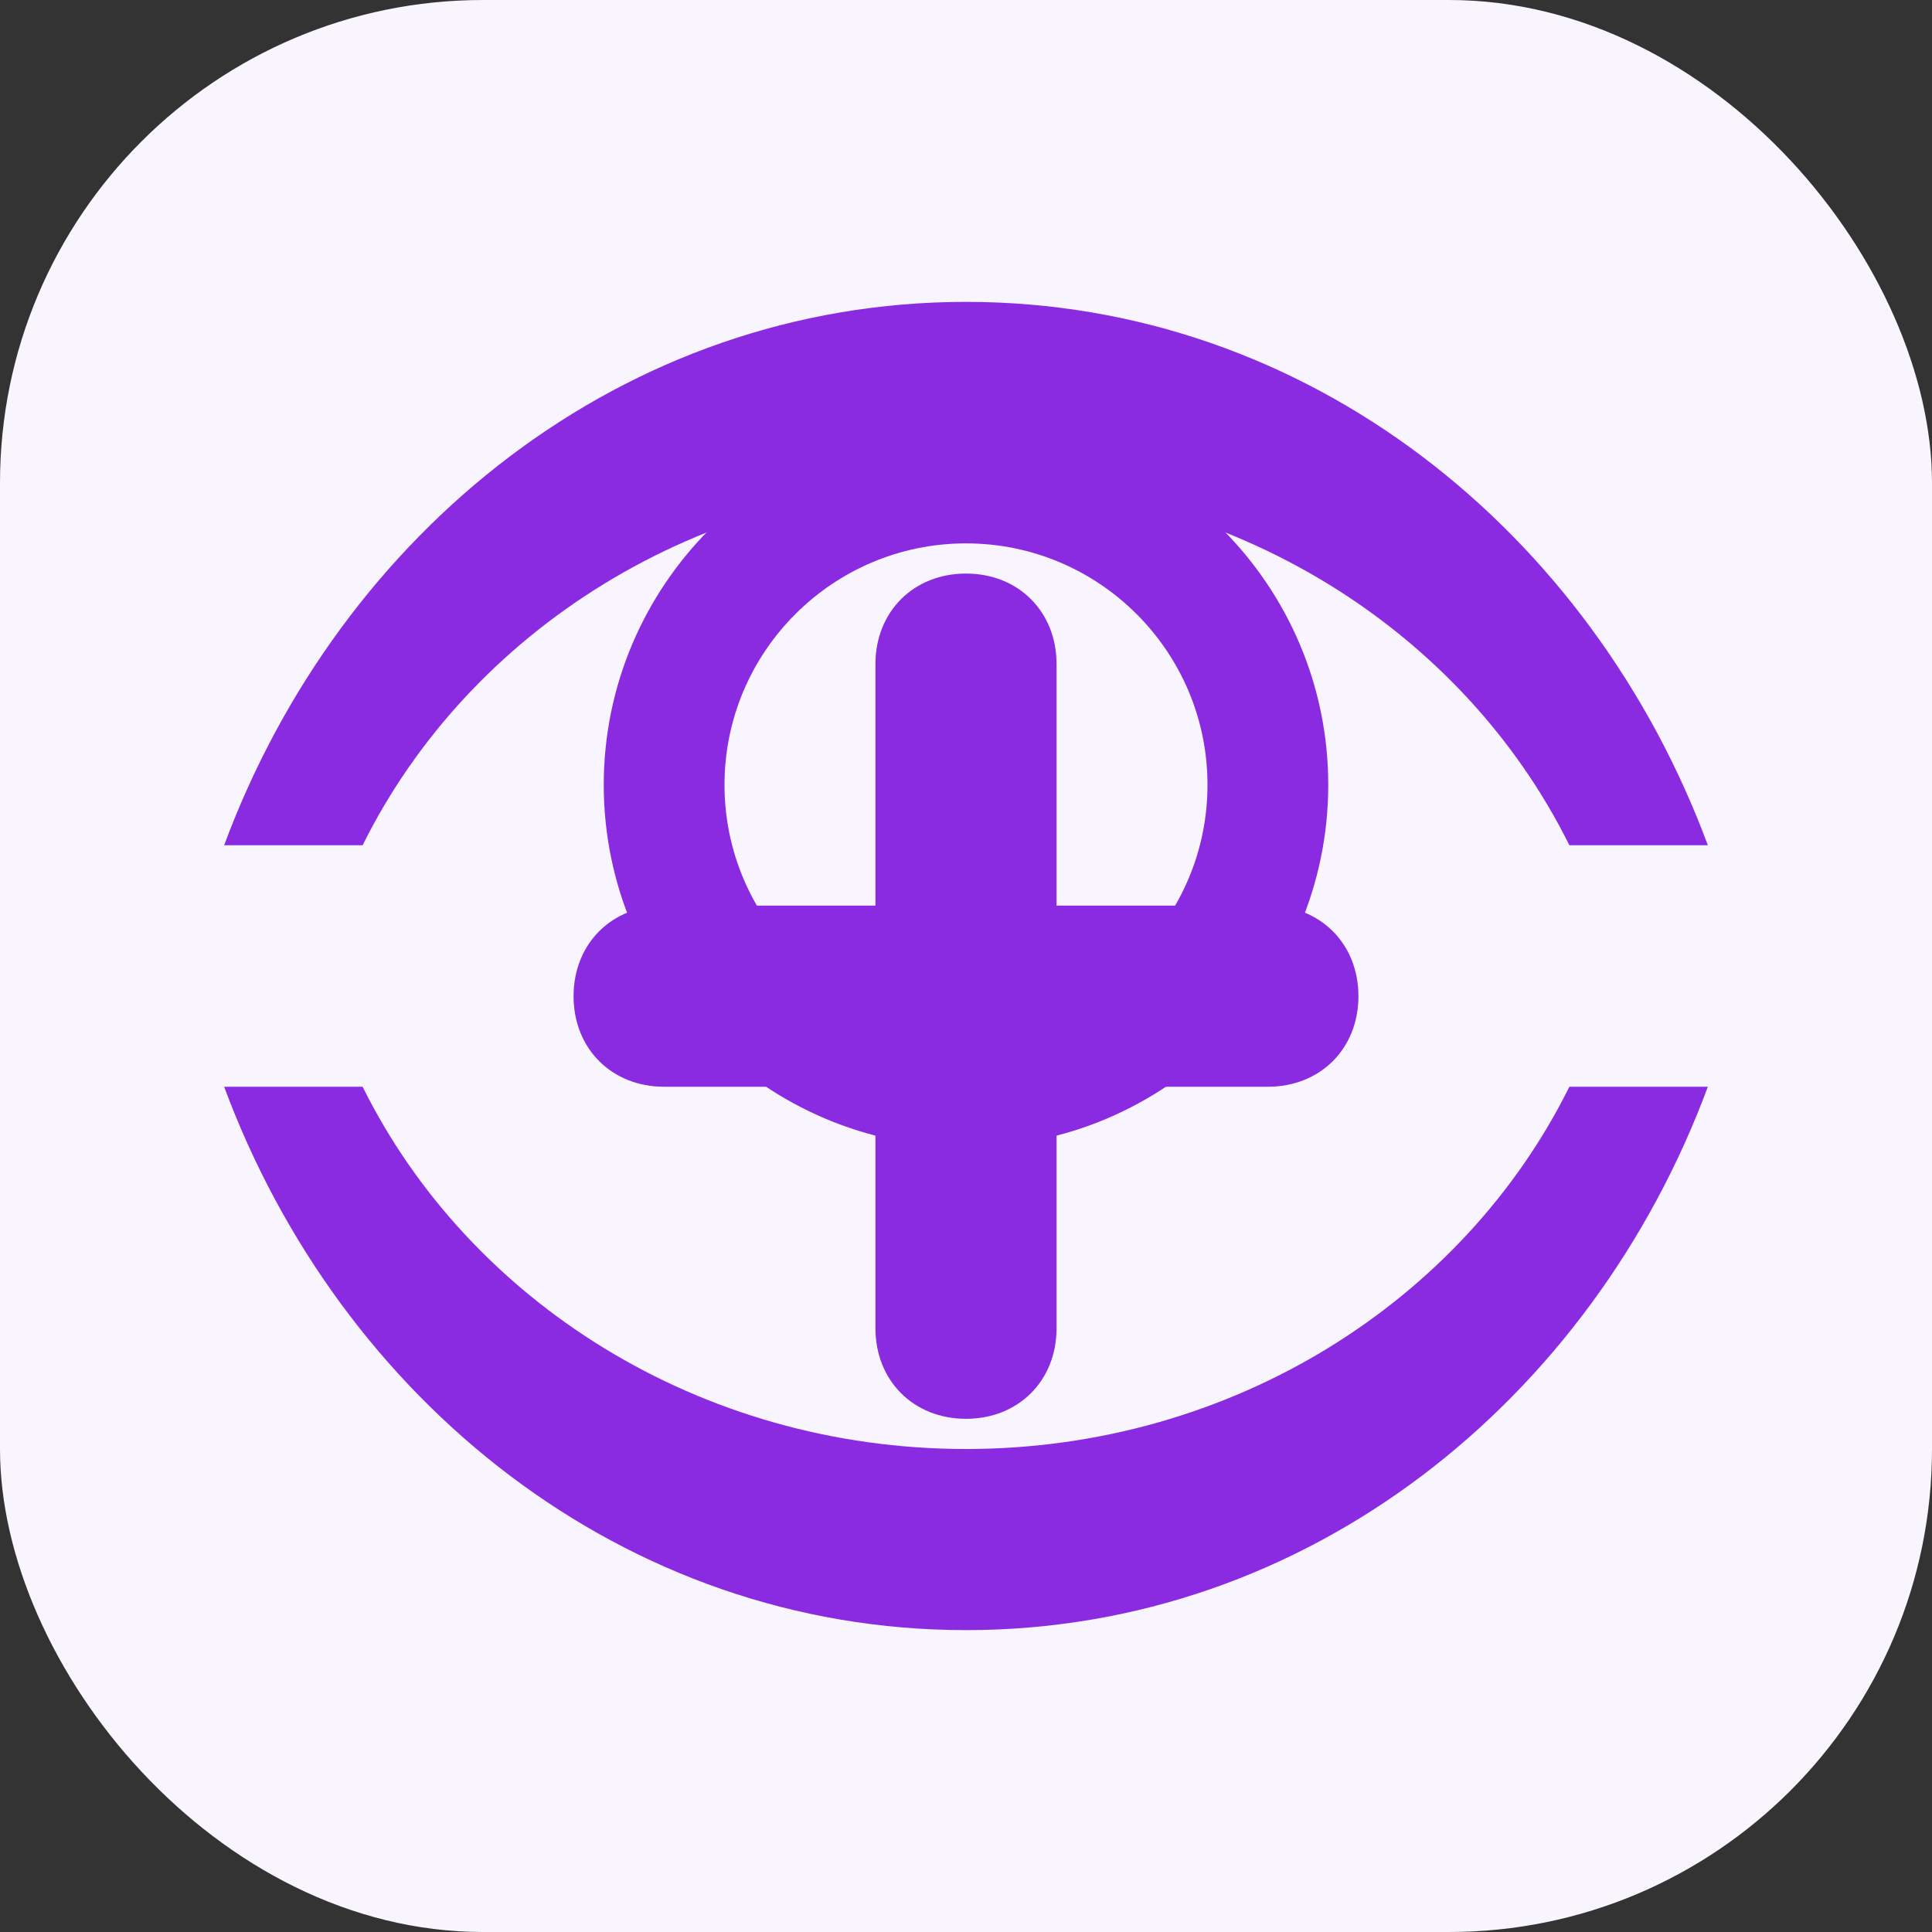
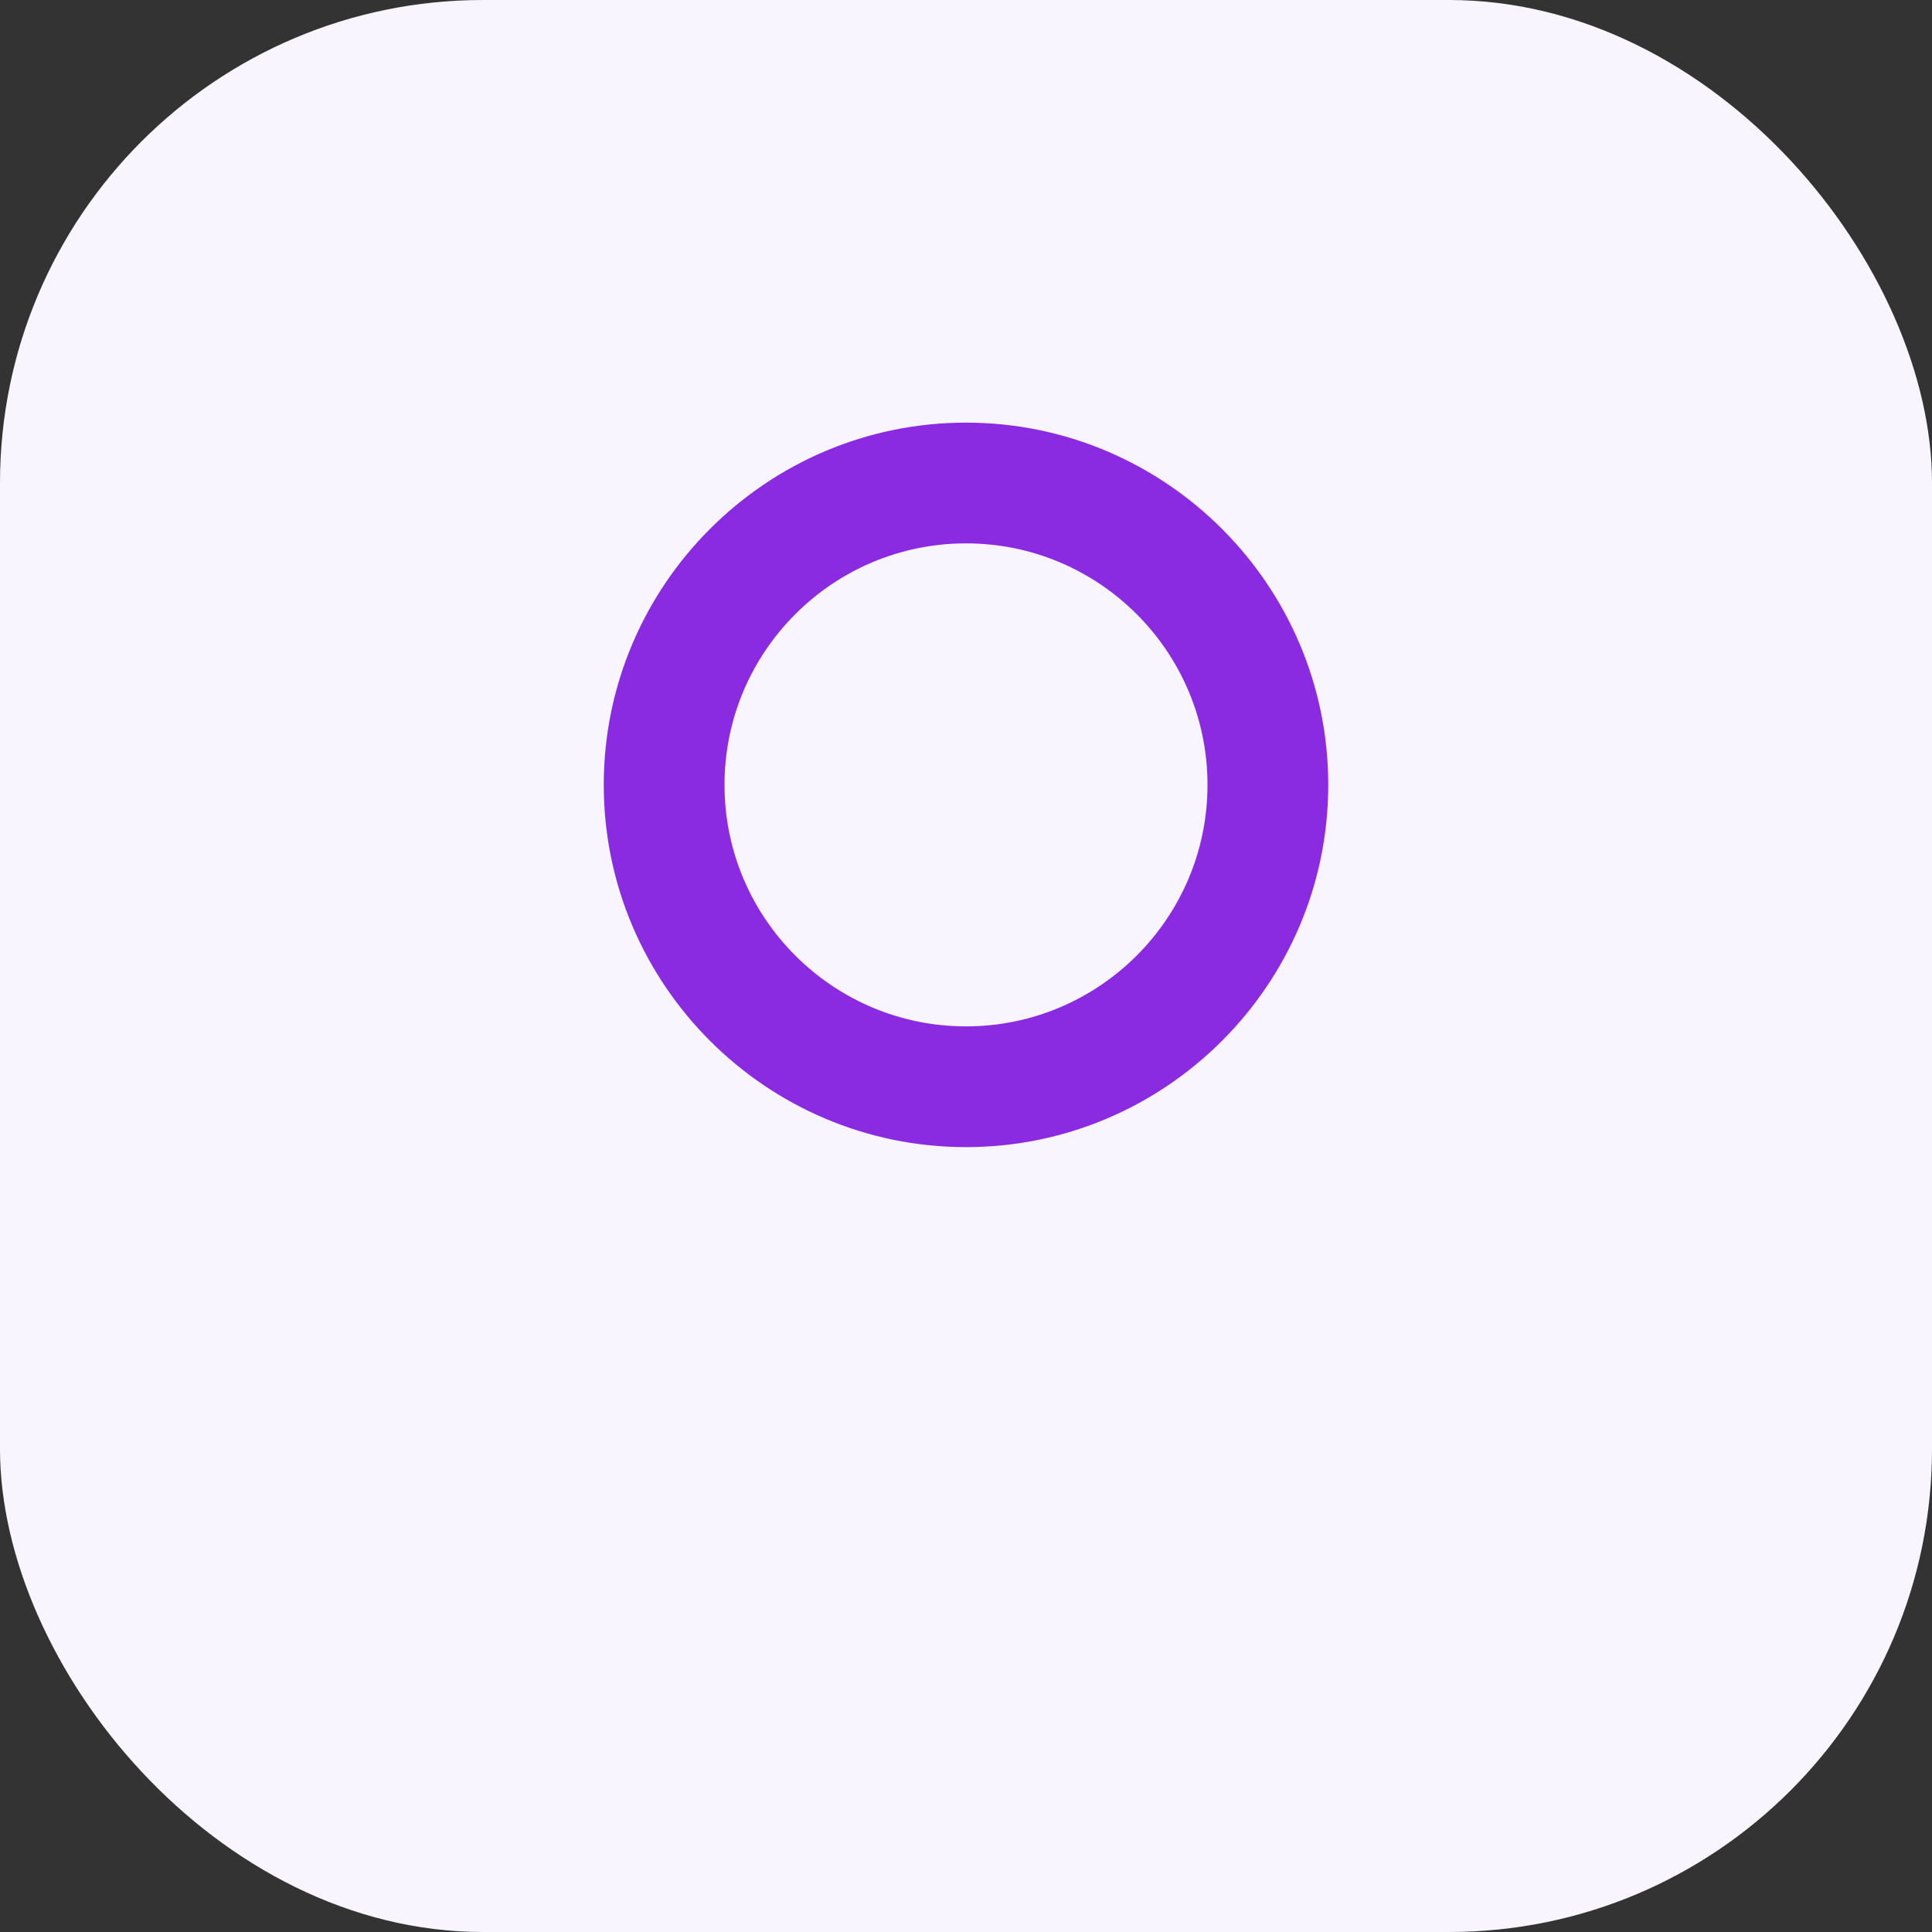
<svg xmlns="http://www.w3.org/2000/svg" width="512" height="512" viewBox="0 0 512 512" fill="none">
  <rect x="0" y="0" width="512" height="512" fill="#333333" stroke="none" />
  <rect width="512" height="512" rx="128" fill="#F8F5FF" />
-   <path d="M256 152C242.1 152 232 162.1 232 176V240H176C162.1 240 152 250.1 152 264C152 277.9 162.1 288 176 288H232V352C232 365.9 242.1 376 256 376C269.9 376 280 365.9 280 352V288H336C349.9 288 360 277.9 360 264C360 250.1 349.9 240 336 240H280V176C280 162.1 269.9 152 256 152Z" fill="#8A2BE2" />
  <path d="M256 112C203.1 112 160 155.1 160 208C160 260.9 203.1 304 256 304C308.9 304 352 260.9 352 208C352 155.1 308.9 112 256 112ZM256 272C220.7 272 192 243.3 192 208C192 172.7 220.7 144 256 144C291.3 144 320 172.7 320 208C320 243.3 291.3 272 256 272Z" fill="#8A2BE2" />
-   <path d="M256 80C165.1 80 90.1 141.2 59.4 224H96.1C124.2 167.3 185.3 128 256 128C326.7 128 387.8 167.3 415.9 224H452.6C421.9 141.2 346.9 80 256 80Z" fill="#8A2BE2" />
-   <path d="M256 432C165.1 432 90.1 370.8 59.4 288H96.1C124.2 344.7 185.3 384 256 384C326.7 384 387.8 344.7 415.9 288H452.6C421.9 370.8 346.9 432 256 432Z" fill="#8A2BE2" />
</svg>